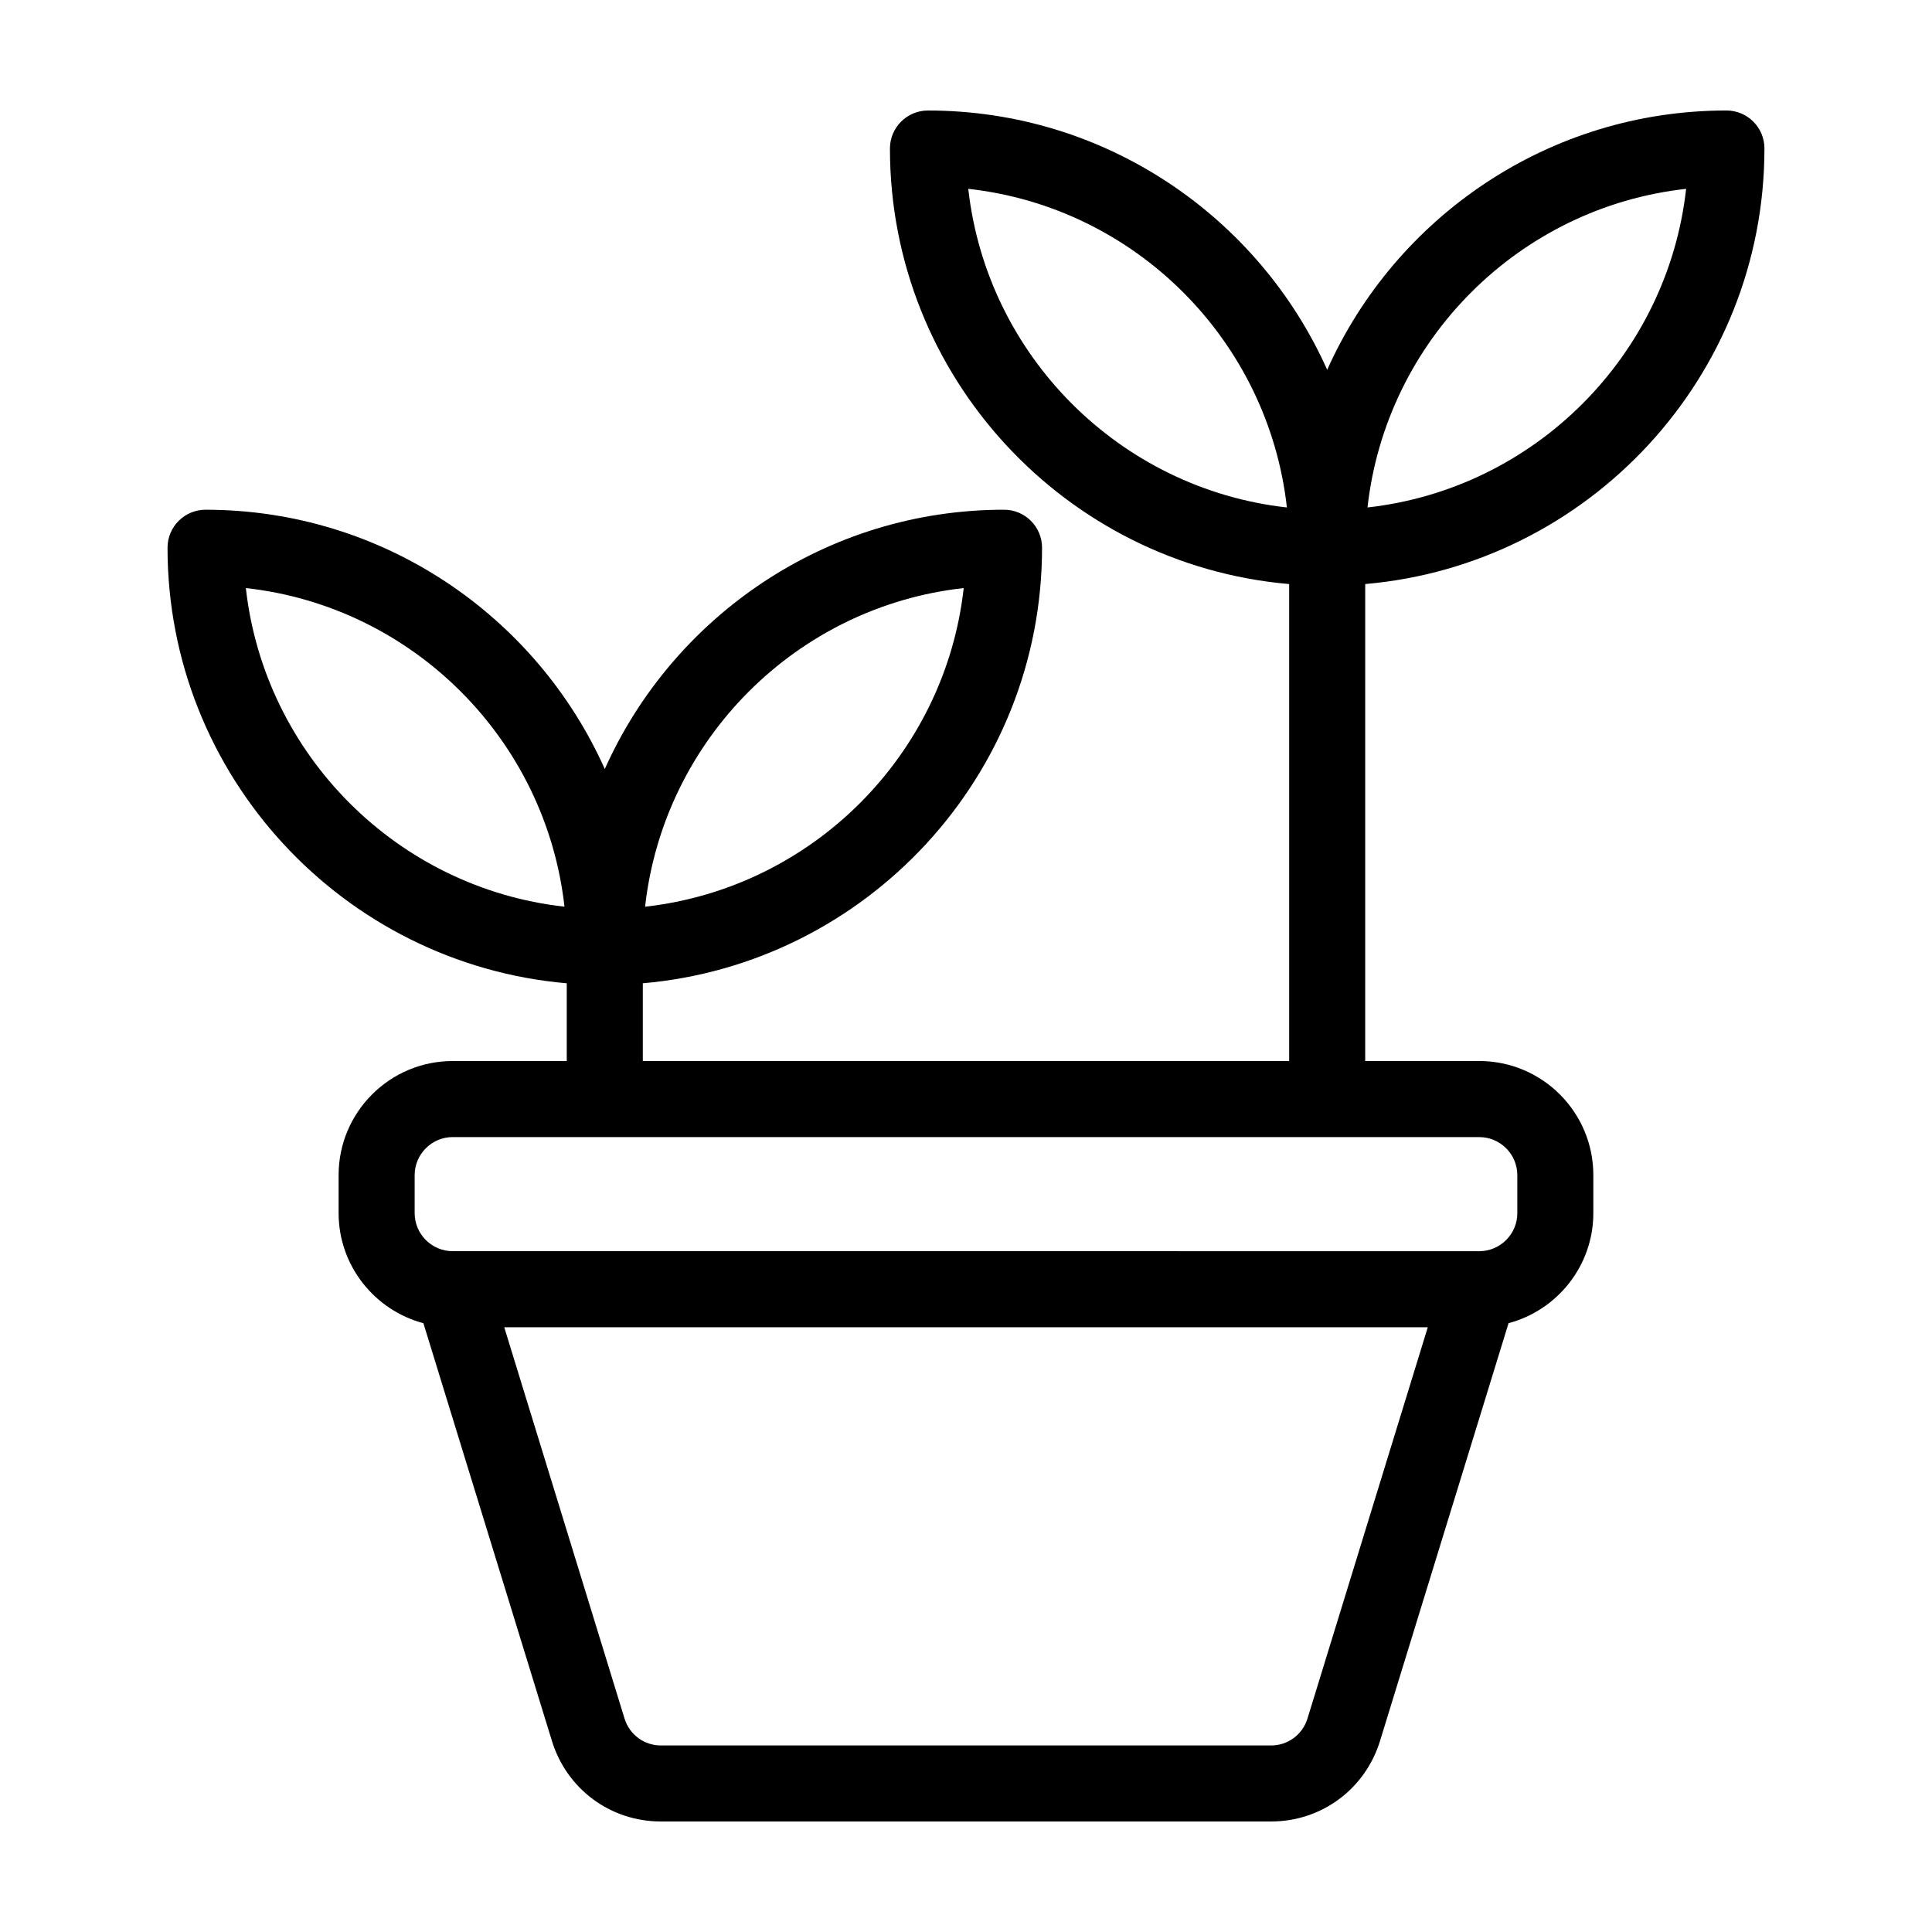
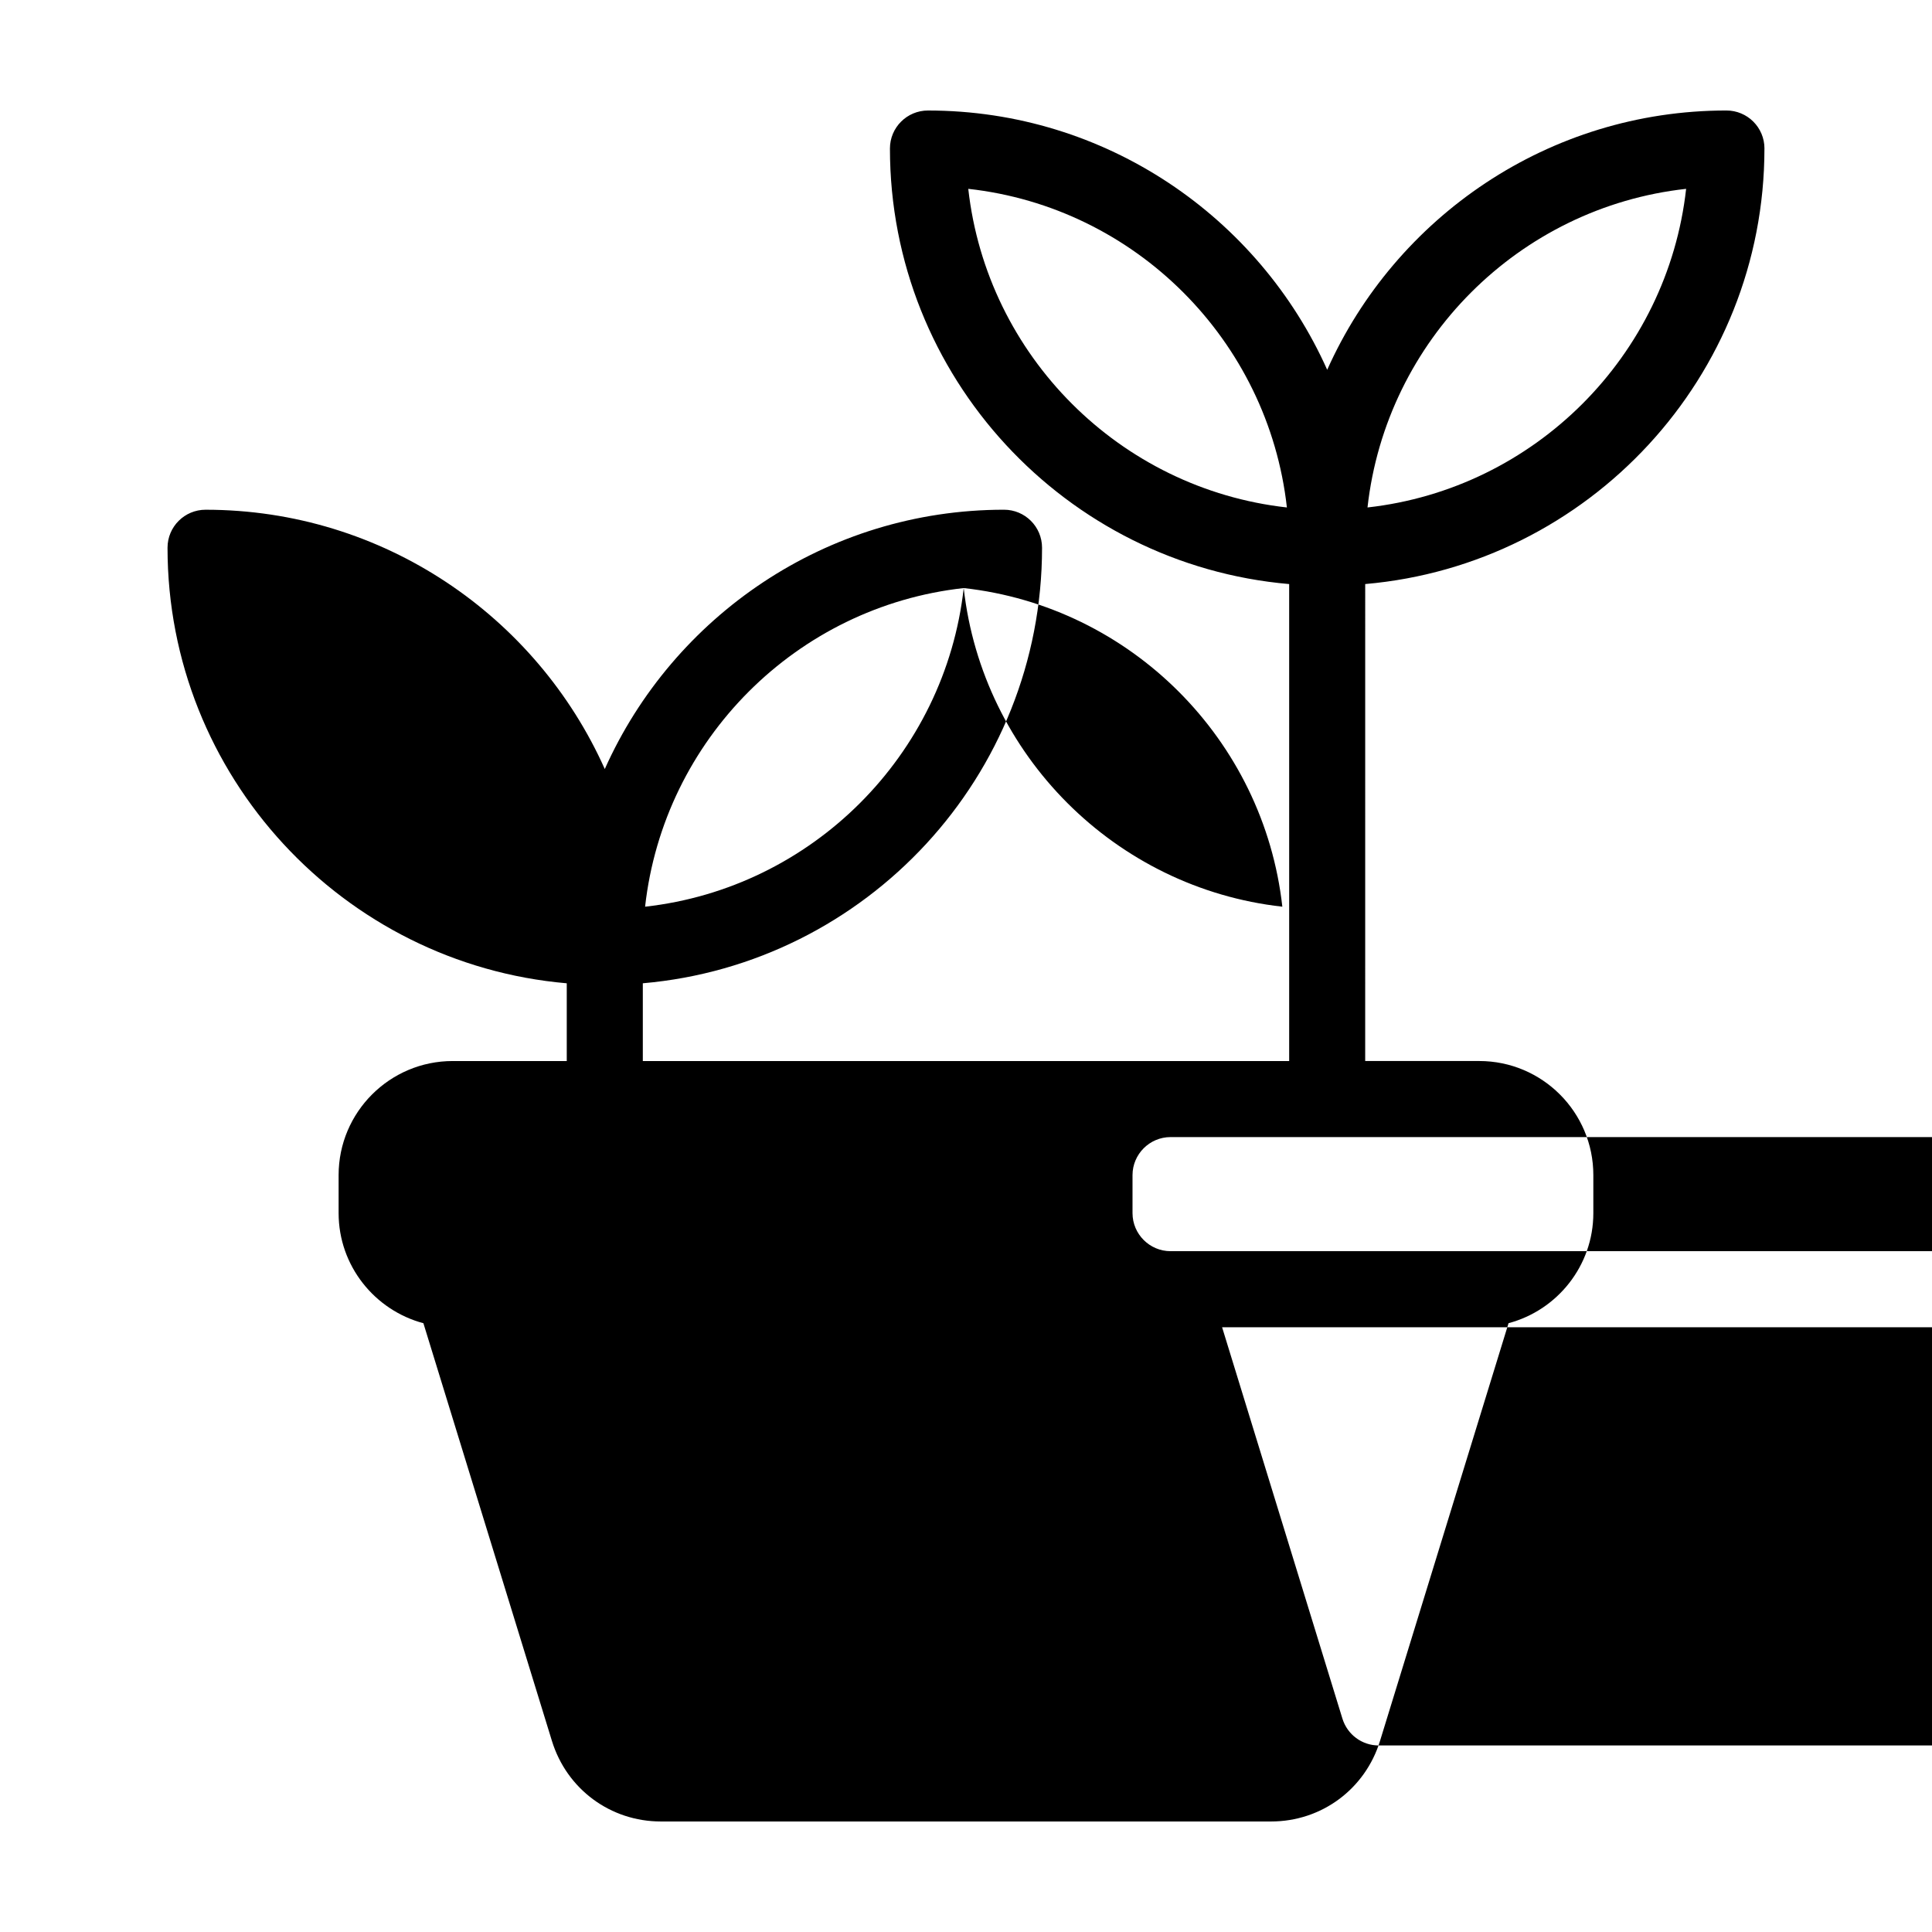
<svg xmlns="http://www.w3.org/2000/svg" fill="#000000" width="800px" height="800px" version="1.1" viewBox="144 144 512 512">
-   <path d="m611.6 183.36c0-5.594-4.535-10.078-10.078-10.078-47.105 0-87.715 28.266-105.8 68.719-18.082-40.453-58.691-68.715-105.8-68.715-5.543 0-10.078 4.484-10.078 10.078 0 60.508 46.602 110.29 105.8 115.42v126.4h-171.29v-20.605c59.195-5.137 105.8-54.914 105.8-115.42 0-5.594-4.535-10.078-10.078-10.078-47.105 0-87.715 28.266-105.8 68.719-18.086-40.453-58.691-68.715-105.8-68.715-5.543 0-10.078 4.484-10.078 10.078 0 60.508 46.602 110.29 105.8 115.42v20.602h-30.23c-16.676 0-30.23 13.551-30.23 30.23v10.078c0 13.957 9.574 25.746 22.469 29.172l34.059 110.69c3.934 12.793 15.52 21.355 28.871 21.355h161.72c13.352 0 24.938-8.566 28.867-21.363l34.059-110.69c12.898-3.422 22.469-15.211 22.469-29.168v-10.078c0-16.676-13.551-30.23-30.23-30.23h-30.23l0.004-126.4c59.199-5.137 105.8-54.914 105.8-115.42zm-20.758 10.684c-4.938 44.234-40.152 79.5-84.438 84.438 4.938-44.285 40.156-79.551 84.438-84.438zm-190.24 0c44.285 4.887 79.5 40.152 84.438 84.438-44.281-4.938-79.5-40.203-84.438-84.438zm-1.207 105.8c-4.938 44.234-40.152 79.504-84.438 84.441 4.938-44.285 40.152-79.555 84.438-84.441zm-190.24 0c44.285 4.887 79.5 40.152 84.438 84.438-44.285-4.934-79.5-40.203-84.438-84.438zm281.33 299.62c-1.312 4.231-5.191 7.102-9.625 7.102h-161.72c-4.434 0-8.312-2.871-9.621-7.106l-31.891-103.73h244.75zm45.543-154.12c5.543 0 10.078 4.535 10.078 10.078v10.078c0 5.543-4.535 10.078-10.078 10.078l-272.06-0.004c-5.543 0-10.078-4.535-10.078-10.078v-10.078c0-5.543 4.535-10.078 10.078-10.078z" />
+   <path d="m611.6 183.36c0-5.594-4.535-10.078-10.078-10.078-47.105 0-87.715 28.266-105.8 68.719-18.082-40.453-58.691-68.715-105.8-68.715-5.543 0-10.078 4.484-10.078 10.078 0 60.508 46.602 110.29 105.8 115.42v126.4h-171.29v-20.605c59.195-5.137 105.8-54.914 105.8-115.42 0-5.594-4.535-10.078-10.078-10.078-47.105 0-87.715 28.266-105.8 68.719-18.086-40.453-58.691-68.715-105.8-68.715-5.543 0-10.078 4.484-10.078 10.078 0 60.508 46.602 110.29 105.8 115.42v20.602h-30.23c-16.676 0-30.23 13.551-30.23 30.23v10.078c0 13.957 9.574 25.746 22.469 29.172l34.059 110.69c3.934 12.793 15.52 21.355 28.871 21.355h161.72c13.352 0 24.938-8.566 28.867-21.363l34.059-110.69c12.898-3.422 22.469-15.211 22.469-29.168v-10.078c0-16.676-13.551-30.23-30.23-30.23h-30.23l0.004-126.4c59.199-5.137 105.8-54.914 105.8-115.42zm-20.758 10.684c-4.938 44.234-40.152 79.5-84.438 84.438 4.938-44.285 40.156-79.551 84.438-84.438zm-190.24 0c44.285 4.887 79.5 40.152 84.438 84.438-44.281-4.938-79.5-40.203-84.438-84.438zm-1.207 105.8c-4.938 44.234-40.152 79.504-84.438 84.441 4.938-44.285 40.152-79.555 84.438-84.441zc44.285 4.887 79.5 40.152 84.438 84.438-44.285-4.934-79.5-40.203-84.438-84.438zm281.33 299.62c-1.312 4.231-5.191 7.102-9.625 7.102h-161.72c-4.434 0-8.312-2.871-9.621-7.106l-31.891-103.73h244.75zm45.543-154.12c5.543 0 10.078 4.535 10.078 10.078v10.078c0 5.543-4.535 10.078-10.078 10.078l-272.06-0.004c-5.543 0-10.078-4.535-10.078-10.078v-10.078c0-5.543 4.535-10.078 10.078-10.078z" />
</svg>